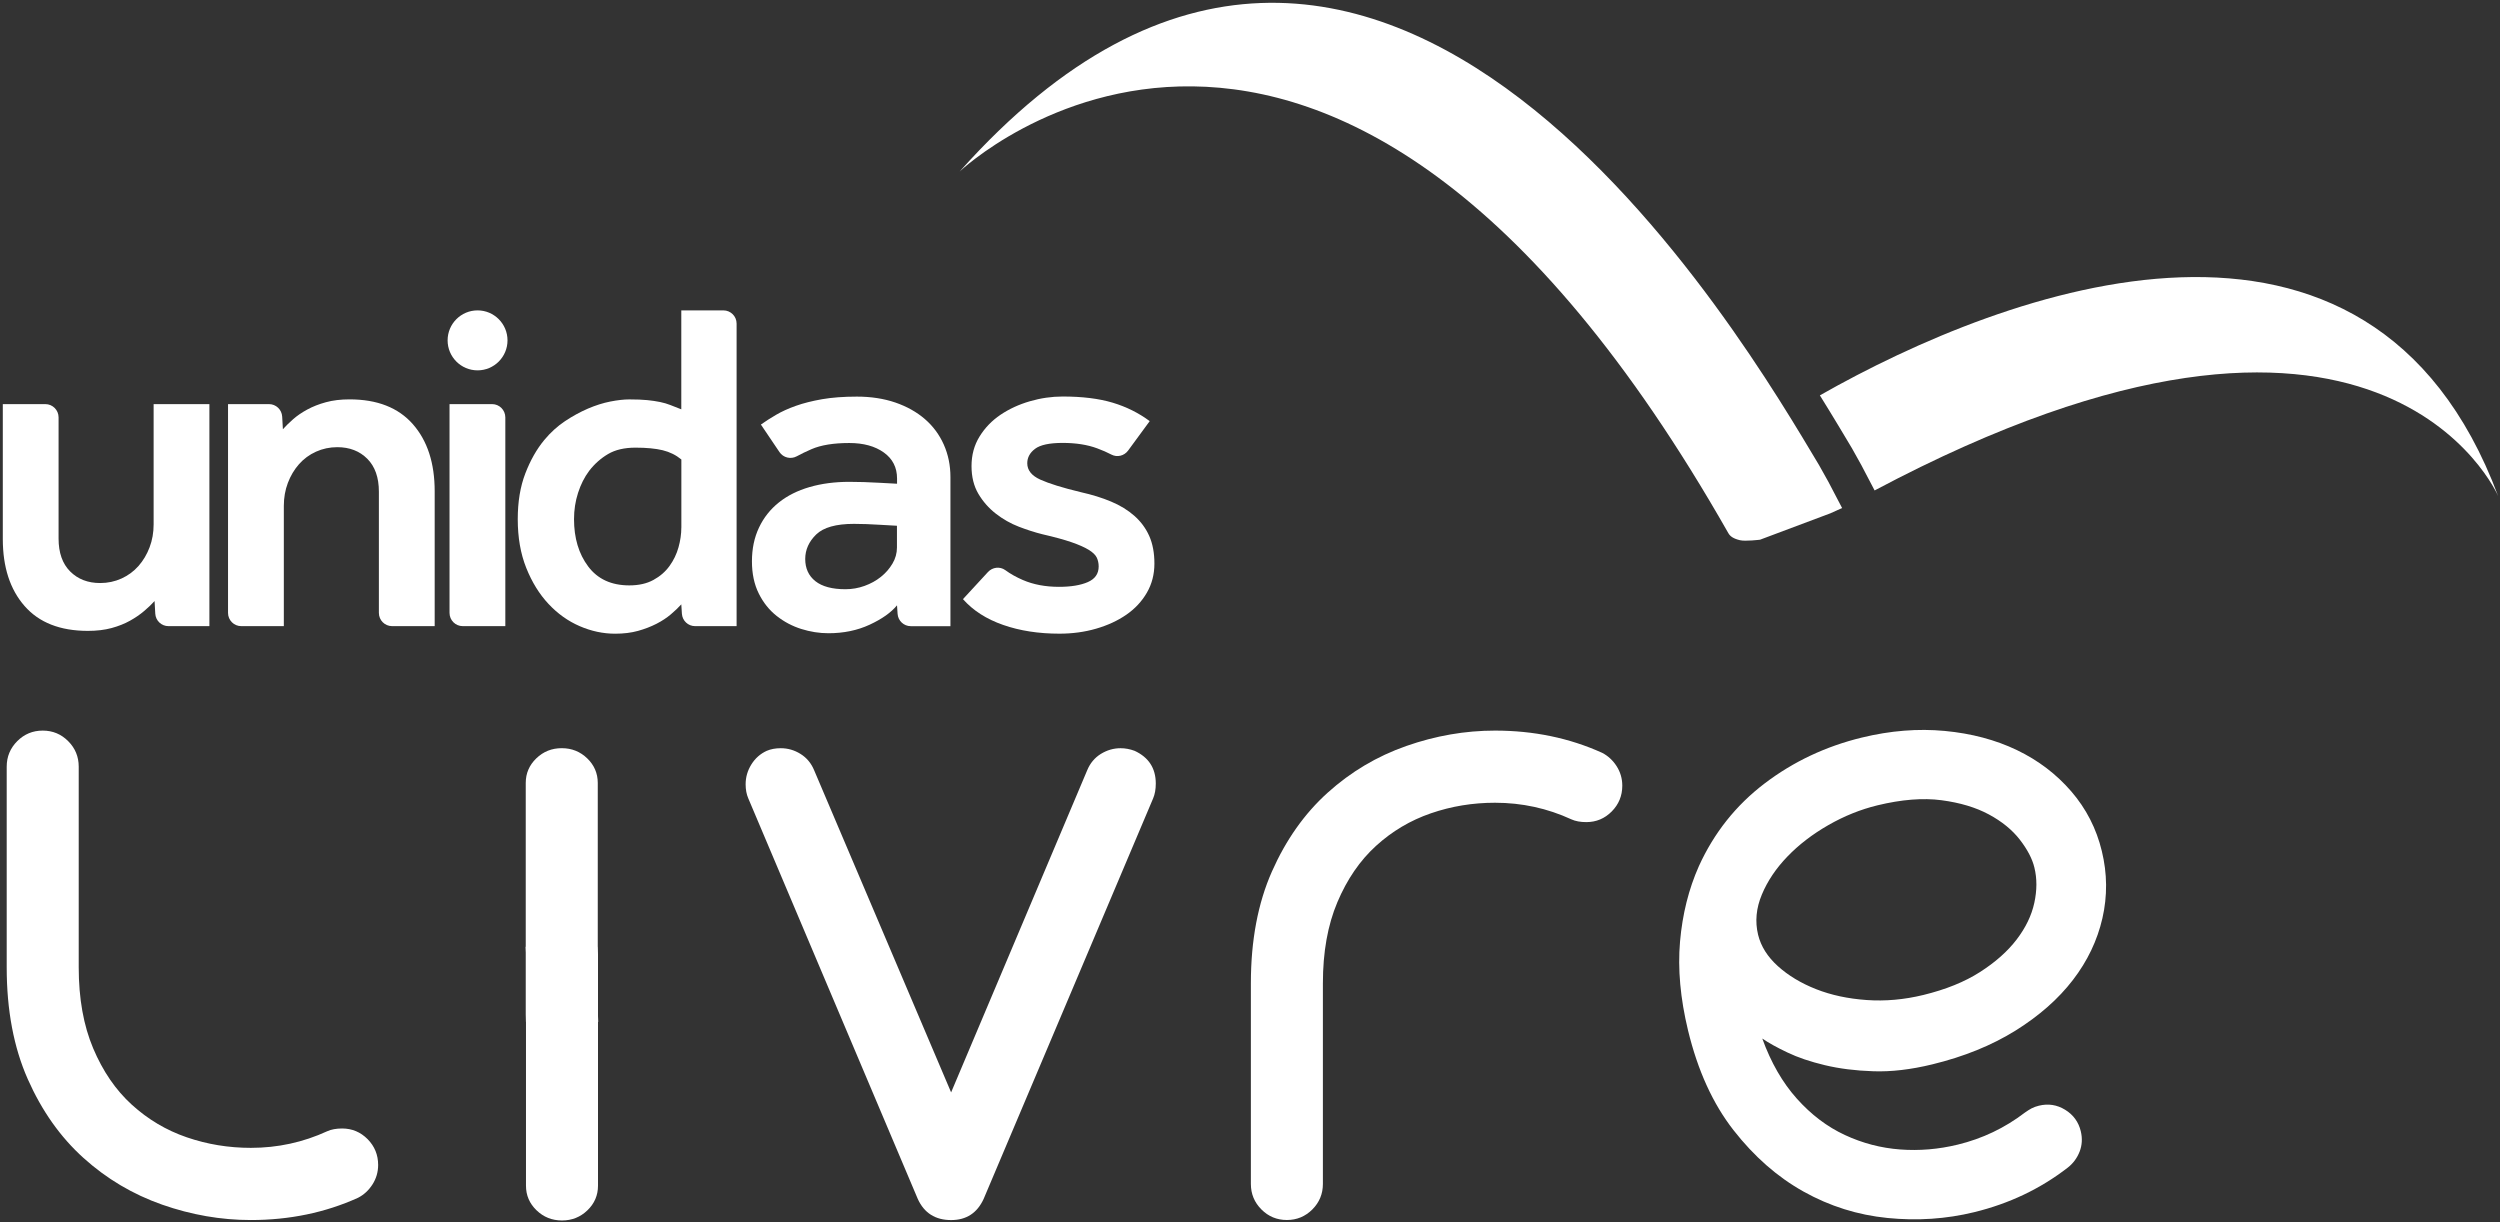
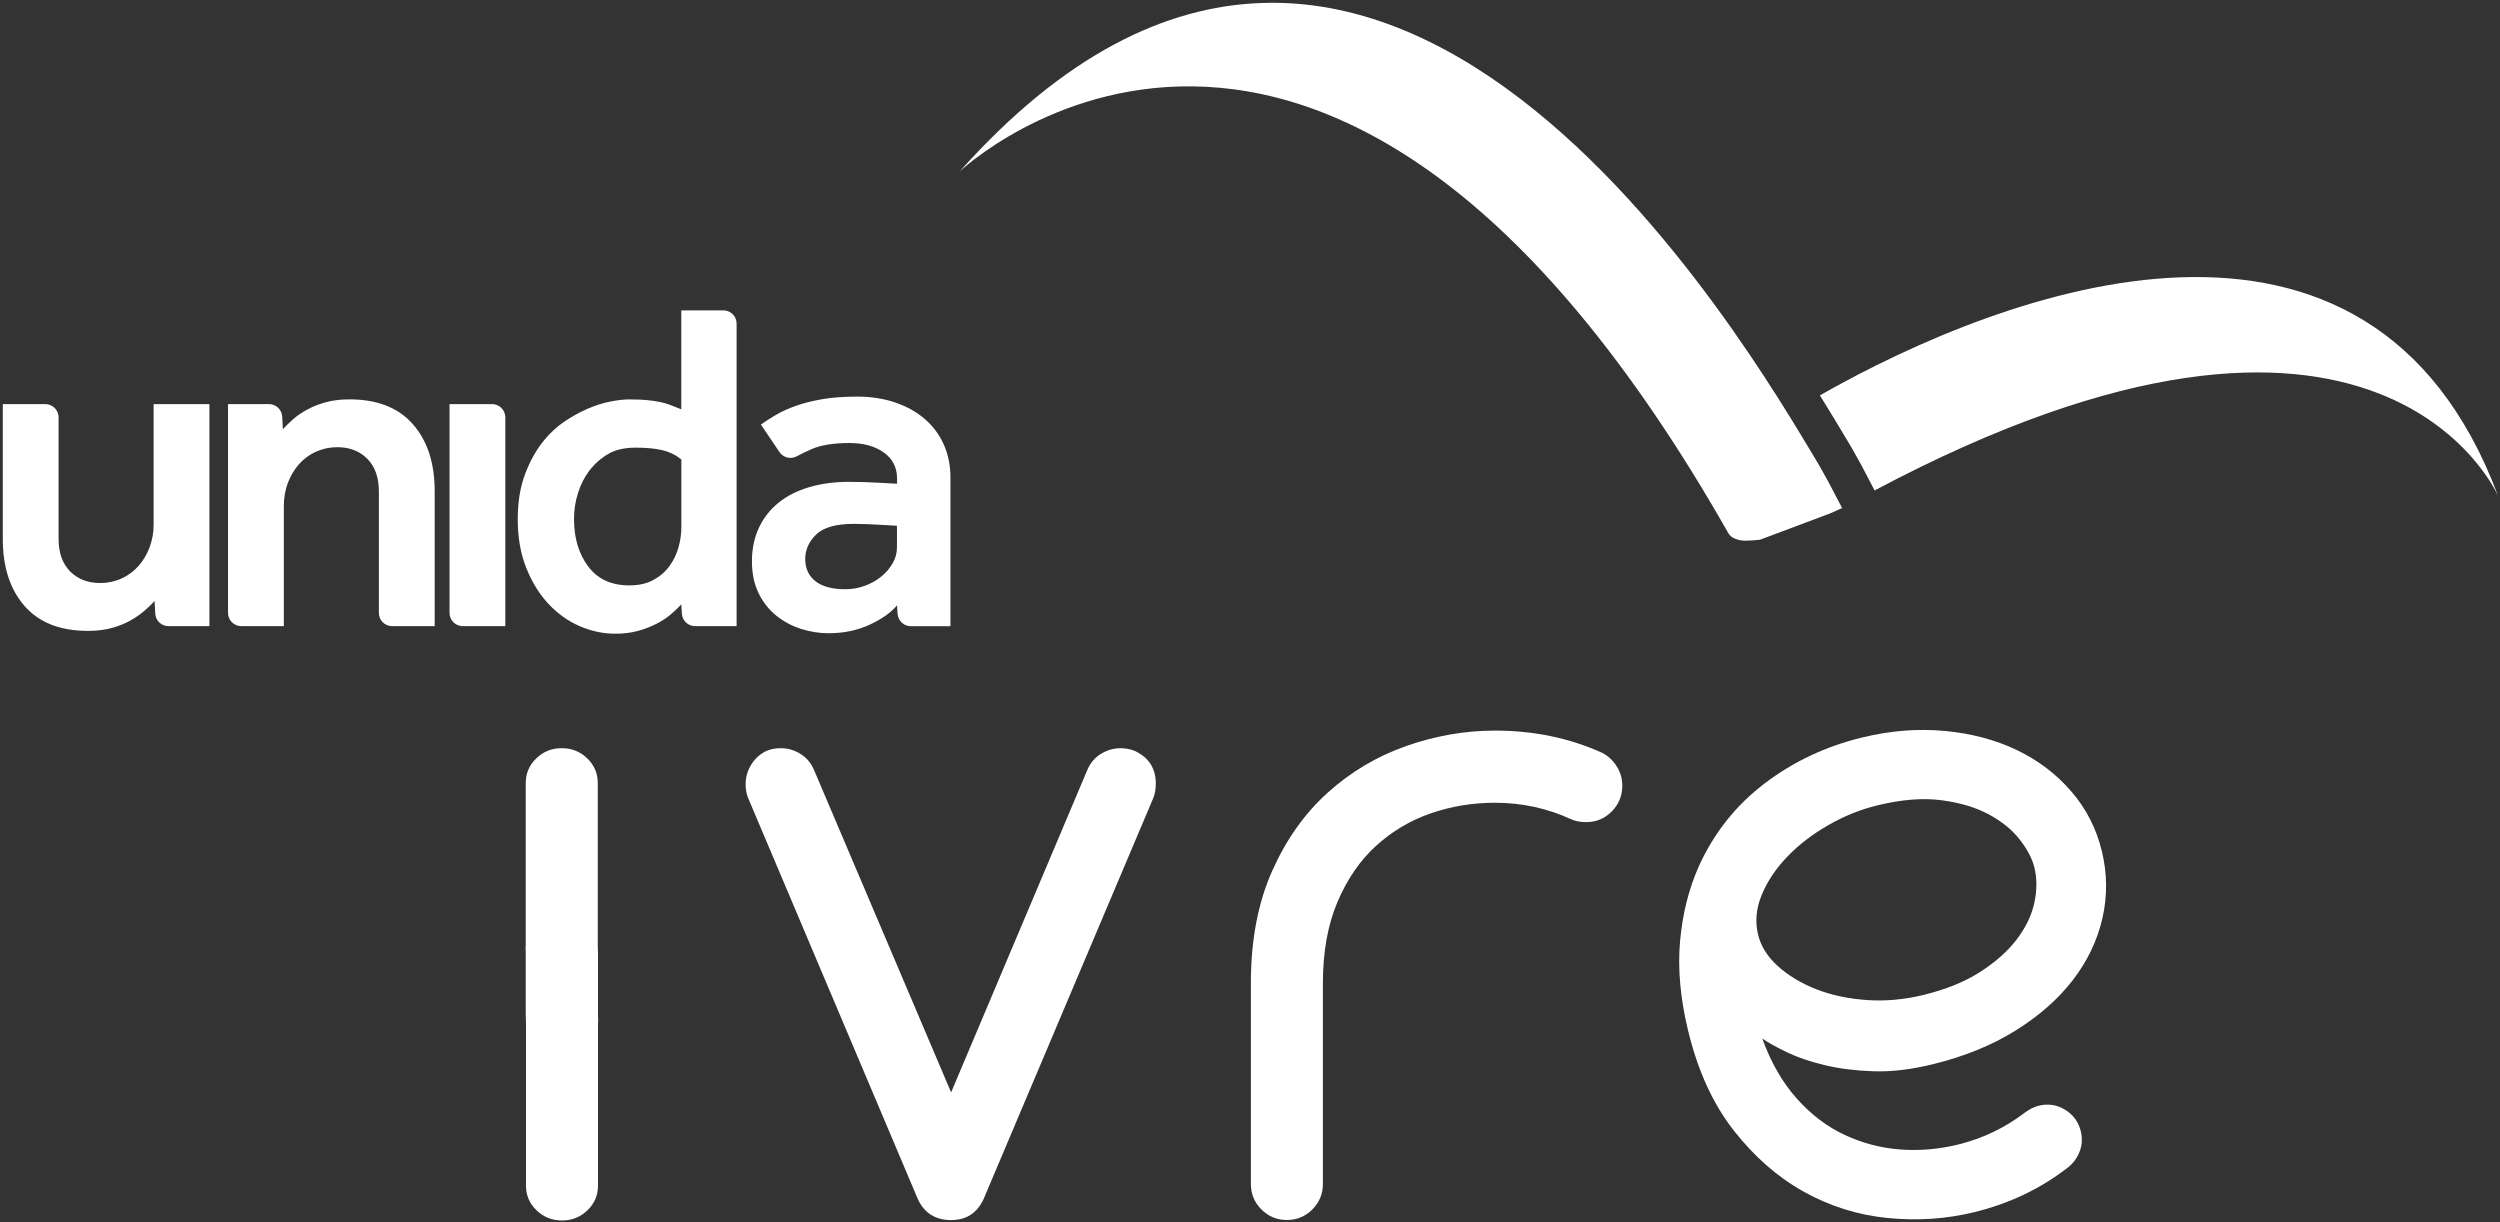
<svg xmlns="http://www.w3.org/2000/svg" width="720" height="352" viewBox="0 0 720 352" fill="none">
  <rect x="0" y="0" width="720" height="352" fill="#333333" stroke="none" />
  <path d="M326.775 216.241C325.421 215.737 324.077 215.485 322.733 215.485C320.712 215.485 318.817 216.037 317.037 217.131C315.268 218.235 313.962 219.794 313.121 221.818L273.92 314.606L234.467 221.818C233.626 219.794 232.321 218.235 230.551 217.131C228.782 216.028 226.886 215.485 224.856 215.485C223.338 215.485 221.984 215.737 220.814 216.241C218.957 217.093 217.487 218.4 216.385 220.172C215.283 221.944 214.741 223.841 214.741 225.875C214.741 227.395 214.993 228.75 215.505 229.932L264.318 345.289C266.165 349.346 269.375 351.38 273.93 351.38C278.31 351.38 281.424 349.346 283.29 345.289L332.103 229.932C332.606 228.75 332.867 227.317 332.867 225.623C332.848 221.237 330.817 218.109 326.775 216.241Z" fill="white" />
  <path d="M461.417 216.812C451.97 212.542 441.691 210.412 430.561 210.412C421.964 210.412 413.445 211.893 405.013 214.846C396.581 217.8 389.039 222.283 382.376 228.286C375.714 234.289 370.367 241.851 366.325 250.972C362.283 260.103 360.252 270.831 360.252 283.166V340.971C360.252 343.847 361.267 346.297 363.288 348.32C365.309 350.354 367.756 351.36 370.618 351.36C373.49 351.36 375.927 350.344 377.957 348.32C379.978 346.287 380.994 343.847 380.994 340.971V283.166C380.994 274.21 382.376 266.435 385.161 259.841C387.946 253.247 391.65 247.844 396.291 243.613C400.923 239.392 406.193 236.264 412.101 234.231C418 232.197 424.15 231.19 430.561 231.19C438.316 231.19 445.646 232.788 452.559 235.974C453.729 236.506 455.17 236.768 456.853 236.768C459.715 236.768 462.161 235.741 464.182 233.698C466.203 231.655 467.219 229.177 467.219 226.272C467.219 224.219 466.668 222.35 465.575 220.637C464.482 218.952 463.09 217.674 461.417 216.812Z" fill="white" />
  <path d="M596.531 227.928C592.228 222.941 587.007 218.971 580.857 216.018C574.716 213.075 567.793 211.235 560.086 210.509C552.389 209.782 544.431 210.421 536.221 212.416C525.797 214.953 516.456 219.358 508.198 225.642C499.94 231.926 493.626 239.876 489.265 249.481C486.345 256.055 484.536 263.288 483.85 271.16C483.163 279.042 483.937 287.572 486.151 296.741C488.946 308.302 493.307 317.878 499.254 325.489C505.191 333.09 511.921 338.996 519.463 343.198C526.996 347.4 535.051 349.928 543.619 350.78C552.176 351.632 560.492 351.08 568.537 349.114C578.642 346.655 587.635 342.375 595.526 336.265C597.073 335.055 598.204 333.516 598.93 331.666C599.645 329.817 599.761 327.861 599.268 325.808C598.62 323.117 597.112 321.054 594.762 319.612C592.402 318.169 589.888 317.781 587.2 318.44C586.407 318.634 585.721 318.885 585.121 319.195C584.531 319.505 583.874 319.921 583.168 320.425C577.376 324.85 570.936 327.929 563.828 329.652C558.297 330.998 552.766 331.463 547.235 331.047C541.704 330.63 536.395 329.246 531.309 326.873C526.223 324.511 521.62 321.025 517.491 316.407C513.362 311.798 510.045 306.027 507.531 299.094C509.33 300.334 511.747 301.679 514.774 303.112C517.8 304.565 521.397 305.775 525.565 306.772C529.733 307.77 534.394 308.36 539.538 308.525C544.682 308.699 550.329 308.041 556.489 306.54C565.646 304.313 573.633 301.069 580.47 296.809C587.297 292.549 592.809 287.688 597.005 282.227C601.202 276.766 604.025 270.841 605.495 264.45C606.955 258.06 606.907 251.621 605.331 245.133C603.774 238.656 600.834 232.914 596.531 227.928ZM585.875 260.054C585.082 263.685 583.381 267.2 580.779 270.598C578.178 273.997 574.668 277.115 570.249 279.942C565.83 282.779 560.386 284.977 553.917 286.555C548.386 287.901 542.951 288.385 537.594 288.008C532.237 287.63 527.383 286.594 523.041 284.88C518.7 283.176 515.035 280.959 512.037 278.257C509.039 275.556 507.144 272.535 506.332 269.214C505.413 265.418 505.771 261.555 507.415 257.634C509.049 253.712 511.515 250.062 514.793 246.663C518.061 243.274 521.978 240.263 526.532 237.649C531.086 235.035 535.805 233.127 540.698 231.936C547.641 230.251 553.801 229.758 559.148 230.464C564.496 231.171 569.05 232.536 572.802 234.56C576.554 236.584 579.522 239.004 581.708 241.822C583.893 244.649 585.295 247.322 585.904 249.858C586.688 253.034 586.668 256.433 585.875 260.054Z" fill="white" />
  <path d="M172.224 274.82C172.224 274.103 172.204 273.387 172.175 272.67H172.156V225.487C172.156 222.718 171.141 220.365 169.12 218.41C167.099 216.454 164.652 215.476 161.78 215.476C158.918 215.476 156.472 216.454 154.451 218.41C152.43 220.365 151.414 222.728 151.414 225.487V272.67H151.347C151.385 273.232 151.385 273.794 151.414 274.355V292.152C151.414 292.868 151.434 293.585 151.463 294.301H151.482V341.484C151.482 344.253 152.497 346.616 154.518 348.562C156.539 350.518 158.986 351.496 161.858 351.496C164.72 351.496 167.166 350.518 169.187 348.562C171.208 346.616 172.224 344.244 172.224 341.484V294.301H172.291C172.253 293.74 172.243 293.178 172.224 292.617V274.82Z" fill="white" />
-   <path d="M98.531 325.005C96.848 325.005 95.407 325.266 94.237 325.799C87.314 328.984 79.984 330.582 72.238 330.582C65.827 330.582 59.677 329.565 53.779 327.541C47.88 325.518 42.61 322.381 37.969 318.159C33.327 313.937 29.624 308.525 26.839 301.931C24.054 295.337 22.671 287.562 22.671 278.606V220.801C22.671 217.925 21.656 215.476 19.635 213.452C17.614 211.419 15.168 210.412 12.296 210.412C9.433 210.412 6.987 211.428 4.966 213.452C2.945 215.485 1.93 217.925 1.93 220.801V278.606C1.93 290.941 3.96 301.679 8.002 310.8C12.044 319.931 17.401 327.493 24.054 333.496C30.716 339.499 38.259 343.973 46.691 346.936C55.123 349.889 63.632 351.37 72.238 351.37C83.359 351.37 93.647 349.24 103.095 344.97C104.777 344.118 106.17 342.83 107.262 341.136C108.355 339.432 108.906 337.553 108.906 335.5C108.906 332.605 107.891 330.127 105.87 328.074C103.839 326.031 101.393 325.005 98.531 325.005Z" fill="white" />
  <path d="M497.774 153.566C498.297 154.485 499.264 155.144 501.111 155.58C502.658 155.957 506.893 155.434 506.893 155.434L527.151 147.834L530.526 146.313L526.59 138.79L523.834 133.862C503.77 100.486 396.948 -85.806 276.366 49.41C276.366 49.41 381.621 -50.736 497.774 153.566Z" fill="white" />
  <path d="M524.125 113.867C528.119 120.277 531.232 125.554 533.36 129.098L536.106 134.026L539.887 141.249C685.61 63.847 719.464 142.857 719.464 142.857C682.535 43.998 577.686 83.406 524.125 113.867Z" fill="white" />
  <path d="M25.32 181.693C27.864 181.693 30.126 181.422 32.128 180.88C34.12 180.338 35.889 179.631 37.437 178.769C38.984 177.907 40.337 176.978 41.517 175.971C42.697 174.974 43.693 174.015 44.515 173.105L44.718 176.736C44.834 178.76 46.497 180.328 48.518 180.328H60.306V116.385H44.244V151.009C44.244 153.372 43.857 155.58 43.084 157.623C42.31 159.666 41.246 161.467 39.883 163.006C38.52 164.555 36.885 165.756 34.98 166.618C33.076 167.479 31.035 167.915 28.85 167.915C25.311 167.915 22.429 166.802 20.205 164.575C17.981 162.348 16.869 159.191 16.869 155.105V120.2C16.869 118.098 15.167 116.385 13.059 116.385H0.808V155.241C0.808 163.335 2.896 169.764 7.074 174.528C11.241 179.302 17.323 181.693 25.32 181.693Z" fill="white" />
  <path d="M100.667 115.019C98.124 115.019 95.851 115.291 93.859 115.842C91.858 116.385 90.069 117.091 88.483 117.953C86.897 118.815 85.534 119.744 84.402 120.751C83.271 121.749 82.294 122.707 81.472 123.618L81.269 119.987C81.153 117.963 79.49 116.385 77.469 116.385H65.672V176.513C65.672 178.624 67.374 180.328 69.482 180.328H81.743V145.694C81.743 143.331 82.13 141.124 82.903 139.081C83.677 137.037 84.741 135.246 86.104 133.697C87.468 132.148 89.102 130.947 91.007 130.085C92.912 129.224 94.952 128.788 97.137 128.788C100.676 128.788 103.558 129.901 105.782 132.128C108.006 134.355 109.118 137.512 109.118 141.608V176.513C109.118 178.624 110.82 180.328 112.928 180.328H125.189V141.472C125.189 133.387 123.101 126.948 118.923 122.184C114.736 117.411 108.654 115.019 100.667 115.019Z" fill="white" />
  <path d="M141.725 116.385H129.464V176.513C129.464 178.624 131.166 180.328 133.274 180.328H145.535V120.2C145.525 118.089 143.823 116.385 141.725 116.385Z" fill="white" />
  <path d="M208.34 89.39H196.214V117.885C195.034 117.43 193.99 117.024 193.081 116.656C192.172 116.297 191.176 115.997 190.083 115.775C188.99 115.552 187.772 115.368 186.409 115.232C185.045 115.097 183.324 115.029 181.235 115.029C179.688 115.029 177.88 115.232 175.791 115.639C173.702 116.046 171.546 116.733 169.322 117.682C167.098 118.641 164.903 119.841 162.718 121.294C160.542 122.746 158.54 124.566 156.732 126.745C154.556 129.379 152.738 132.583 151.288 136.36C149.838 140.136 149.112 144.522 149.112 149.518C149.112 154.795 149.925 159.472 151.559 163.558C153.193 167.644 155.32 171.101 157.96 173.918C160.59 176.736 163.588 178.876 166.943 180.328C170.299 181.78 173.702 182.507 177.155 182.507C179.601 182.507 181.806 182.236 183.759 181.693C185.712 181.151 187.482 180.464 189.068 179.65C190.654 178.837 192.036 177.927 193.216 176.92C194.396 175.923 195.392 174.964 196.214 174.054L196.388 176.765C196.523 178.769 198.177 180.328 200.188 180.328H212.14V93.205C212.149 91.103 210.448 89.39 208.34 89.39ZM196.223 151.968C196.223 153.788 195.953 155.676 195.411 157.623C194.87 159.578 193.999 161.37 192.82 163.006C191.64 164.642 190.093 165.988 188.188 167.024C186.283 168.07 183.972 168.593 181.245 168.593C176.072 168.593 172.126 166.773 169.399 163.142C166.673 159.511 165.319 154.96 165.319 149.509C165.319 146.875 165.706 144.348 166.479 141.946C167.253 139.536 168.316 137.425 169.68 135.604C171.217 133.61 173.035 131.993 175.124 130.763C177.213 129.533 179.843 128.923 183.024 128.923C186.205 128.923 188.807 129.175 190.857 129.669C192.897 130.173 194.686 131.054 196.233 132.332V151.968H196.223Z" fill="white" />
  <path d="M223.685 177.394C225.813 179.079 228.182 180.328 230.763 181.142C233.355 181.955 235.956 182.371 238.596 182.371C242.957 182.371 246.902 181.558 250.441 179.922C253.981 178.285 256.611 176.426 258.342 174.335L258.506 176.784C258.641 178.789 260.305 180.338 262.306 180.338H273.726V137.396C273.726 134.036 273.088 130.918 271.821 128.062C270.545 125.196 268.737 122.746 266.377 120.703C264.018 118.66 261.175 117.072 257.868 115.93C254.551 114.797 250.857 114.225 246.777 114.225C242.967 114.225 239.631 114.477 236.768 114.971C233.906 115.475 231.392 116.104 229.216 116.878C227.041 117.653 225.136 118.515 223.501 119.473C221.867 120.432 220.417 121.361 219.14 122.272L224.488 130.202C225.59 131.828 227.737 132.351 229.468 131.412C230.783 130.695 232.195 130.018 233.713 129.359C236.44 128.178 240.066 127.587 244.601 127.587C248.681 127.587 251.998 128.498 254.541 130.318C257.085 132.138 258.351 134.636 258.351 137.812V139.313C256.63 139.226 254.948 139.129 253.313 139.042C251.863 138.955 250.364 138.887 248.817 138.838C247.27 138.79 245.868 138.771 244.601 138.771C240.424 138.771 236.614 139.274 233.162 140.272C229.709 141.278 226.76 142.75 224.314 144.706C221.867 146.662 219.953 149.063 218.599 151.929C217.235 154.795 216.559 158.039 216.559 161.68C216.559 165.223 217.216 168.312 218.531 170.946C219.827 173.56 221.548 175.71 223.685 177.394ZM235.047 153.943C237.136 151.9 240.762 150.874 245.935 150.874C246.931 150.874 248.13 150.893 249.542 150.942C250.944 150.99 252.288 151.058 253.555 151.145C255.102 151.232 256.688 151.329 258.322 151.416V157.69C258.322 159.327 257.887 160.876 257.027 162.328C256.166 163.781 255.054 165.059 253.69 166.143C252.327 167.237 250.761 168.099 248.991 168.738C247.221 169.377 245.384 169.697 243.479 169.697C239.669 169.697 236.788 168.922 234.834 167.383C232.881 165.833 231.904 163.703 231.904 160.973C231.914 158.329 232.958 155.986 235.047 153.943Z" fill="white" />
-   <path d="M313.285 167.644C311.196 168.554 308.431 169.009 304.979 169.009C301.072 169.009 297.601 168.351 294.564 167.034C292.679 166.221 290.987 165.272 289.507 164.187C287.97 163.074 285.833 163.335 284.537 164.739L277.333 172.553C280.234 175.826 284.092 178.305 288.908 179.98C293.723 181.664 299.119 182.497 305.114 182.497C308.837 182.497 312.357 182.023 315.664 181.064C318.981 180.105 321.882 178.769 324.376 177.046C326.871 175.322 328.844 173.211 330.294 170.704C331.745 168.206 332.47 165.407 332.47 162.319C332.47 159.23 331.967 156.567 330.971 154.34C329.975 152.113 328.544 150.186 326.687 148.55C324.831 146.914 322.607 145.548 320.015 144.464C317.433 143.37 314.504 142.469 311.235 141.734C305.965 140.465 302.088 139.255 299.593 138.122C297.098 136.989 295.851 135.421 295.851 133.416C295.851 131.78 296.595 130.395 298.094 129.262C299.593 128.13 302.242 127.558 306.062 127.558C309.872 127.558 313.188 128.081 316.002 129.127C317.52 129.688 318.884 130.289 320.083 130.918C321.736 131.79 323.767 131.286 324.879 129.785L331.116 121.284C327.935 118.921 324.376 117.15 320.431 115.968C316.486 114.787 311.69 114.196 306.062 114.196C302.88 114.196 299.728 114.651 296.605 115.562C293.472 116.472 290.658 117.769 288.163 119.444C285.668 121.129 283.647 123.221 282.11 125.719C280.563 128.217 279.799 131.063 279.799 134.239C279.799 137.328 280.456 139.991 281.771 142.218C283.087 144.445 284.769 146.352 286.809 147.94C288.85 149.528 291.054 150.777 293.414 151.687C295.773 152.597 298.046 153.324 300.221 153.866C303.76 154.679 306.574 155.454 308.663 156.18C310.752 156.906 312.386 157.632 313.566 158.358C314.745 159.085 315.519 159.84 315.877 160.605C316.234 161.379 316.418 162.222 316.418 163.122C316.418 165.243 315.374 166.734 313.285 167.644Z" fill="white" />
-   <path d="M137.538 106.663C142.301 106.663 146.163 102.796 146.163 98.026C146.163 93.257 142.301 89.39 137.538 89.39C132.774 89.39 128.912 93.257 128.912 98.026C128.912 102.796 132.774 106.663 137.538 106.663Z" fill="white" />
</svg>